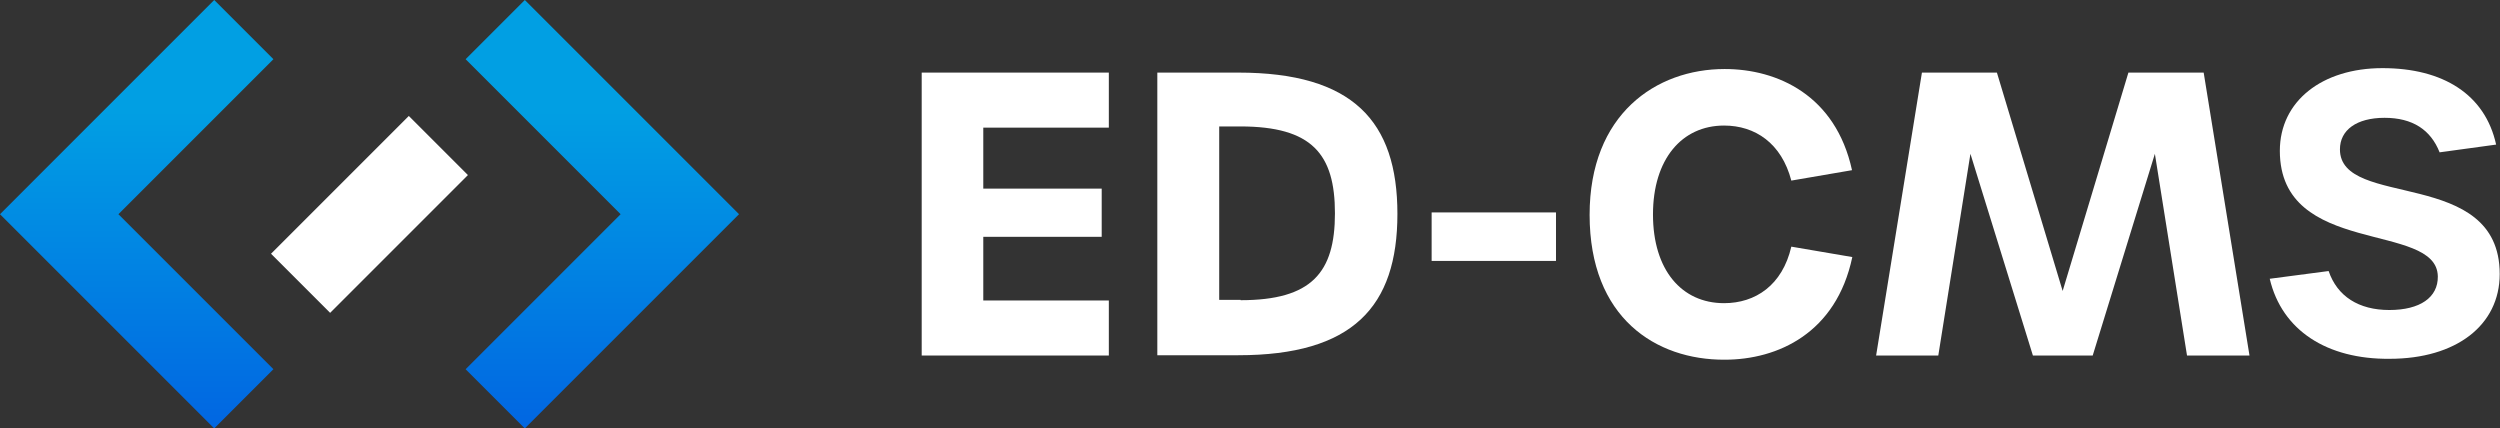
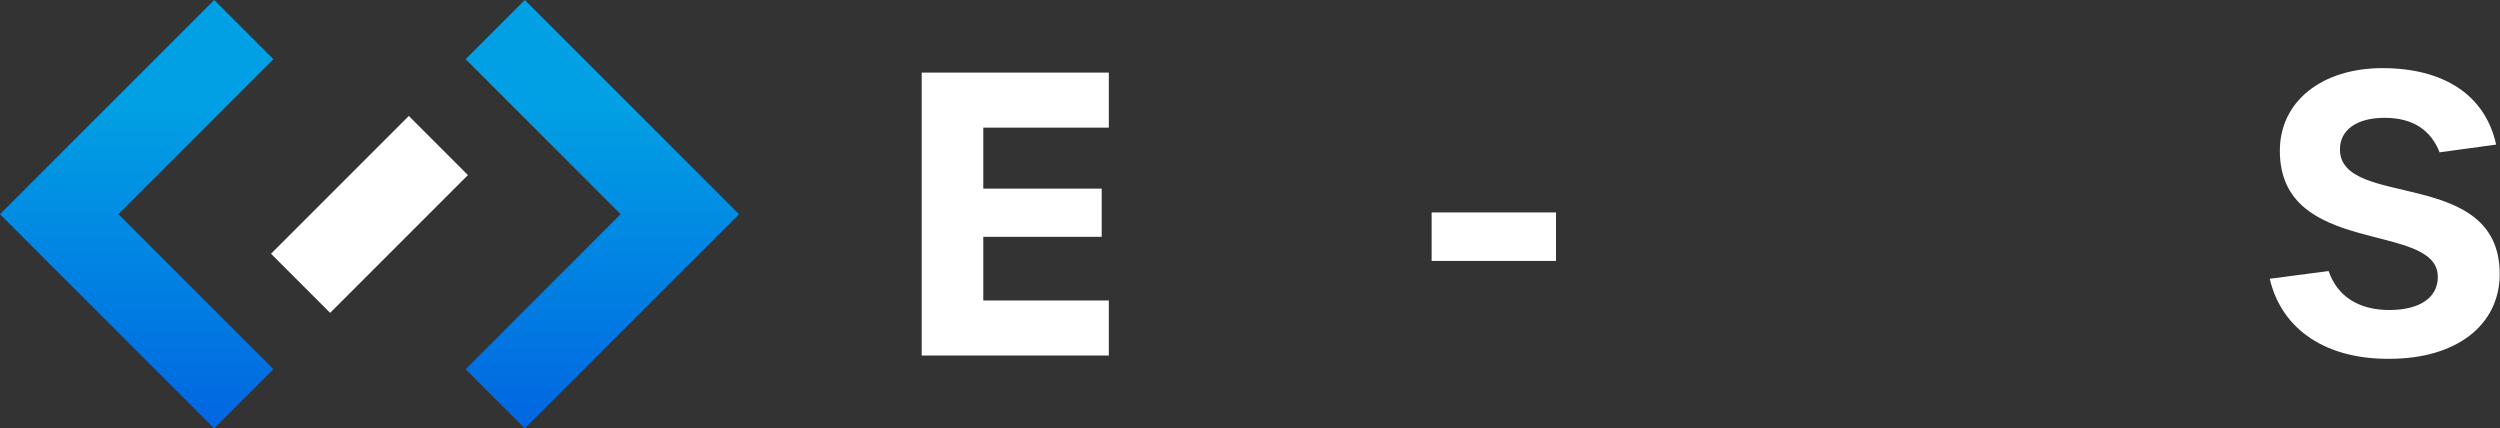
<svg xmlns="http://www.w3.org/2000/svg" id="Ebene_1" viewBox="0 0 840.3 144">
  <rect x="0" y="0" width="840.3" height="144" fill="#333333" stroke="none" />
  <defs>
    <style>.cls-1{fill:url(#Unbenannter_Verlauf);}.cls-2{fill:url(#Unbenannter_Verlauf_2);}.cls-3{fill:#fff;}</style>
    <linearGradient id="Unbenannter_Verlauf" x1="45.95" y1="143.91" x2="45.95" y2="-.09" gradientTransform="translate(0 143.91) scale(1 -1)" gradientUnits="userSpaceOnUse">
      <stop offset=".26" stop-color="#019fe3" />
      <stop offset="1" stop-color="#0166e2" />
    </linearGradient>
    <linearGradient id="Unbenannter_Verlauf_2" x1="202.45" y1="143.91" x2="202.45" y2="-.09" gradientTransform="translate(0 143.91) scale(1 -1)" gradientUnits="userSpaceOnUse">
      <stop offset=".26" stop-color="#019fe3" />
      <stop offset="1" stop-color="#0166e2" />
    </linearGradient>
  </defs>
  <path class="cls-3" d="M309.8,24.4h62.9v18.5h-42.2v20.5h39.8v16.2h-39.8v21.4h42.2v18.5h-62.9V24.4Z" />
-   <path class="cls-3" d="M389,24.4h27.2c38.5,0,53.5,16.3,53.5,47.5s-15,47.5-53.5,47.5h-27.2V24.4ZM417,100.9c23.9,0,31.7-9.3,31.7-29.2s-7.7-29.2-31.8-29.2h-7.1v58.3h7.2v.1Z" />
  <path class="cls-3" d="M481.2,71.4h41.8v16.3h-41.8v-16.3Z" />
-   <path class="cls-3" d="M534.3,72.2c0-33.8,22.3-49,45.4-49,17.7,0,37.3,8.8,42.8,34l-20.4,3.5c-3.3-12.6-12.2-18.5-22.6-18.5-14.2,0-23.9,11.3-23.9,29.9s9.6,29.8,23.9,29.8c10.5,0,19.6-6,22.6-19l20.5,3.5c-5.4,25.6-25.1,34.5-42.9,34.5-23.1.1-45.4-14-45.4-48.7Z" />
-   <path class="cls-3" d="M646,24.4h25.2l22.1,73.4,22.1-73.4h25.3l15.4,95.1h-21l-10.8-67.8-20.9,67.8h-20.1l-21-67.8-10.8,67.8h-20.9l15.4-95.1Z" />
  <path class="cls-3" d="M762.9,93.7l19.8-2.6c2.9,8.5,10.1,13.1,20.4,13.1s16.4-4.2,16.3-11.3c-.3-18.6-53.1-6.4-53.1-42.2,0-16.7,14.2-27.8,34.5-27.8s34.5,8.8,38.2,25.7l-19,2.6c-3-7.6-9.1-11.6-18.5-11.6s-15,4.1-15,10.6c0,20.2,53.7,5.8,53.7,41.9,0,17.2-14.6,28.5-37,28.5-21,.2-36.2-9.5-40.3-26.9Z" />
  <rect class="cls-3" x="91.44" y="58.02" width="65.5" height="28.1" transform="translate(-14.59 108.92) rotate(-45)" />
  <polygon class="cls-1" points="91.9 19.9 72 0 19.9 52.1 19.9 52.1 0 72 72 144 91.9 124.1 39.8 72 91.9 19.9" />
  <polygon class="cls-2" points="228.5 52.1 228.5 52.1 176.4 0 156.5 19.9 208.6 72 156.5 124.1 176.4 144 248.4 72 228.5 52.1" />
</svg>